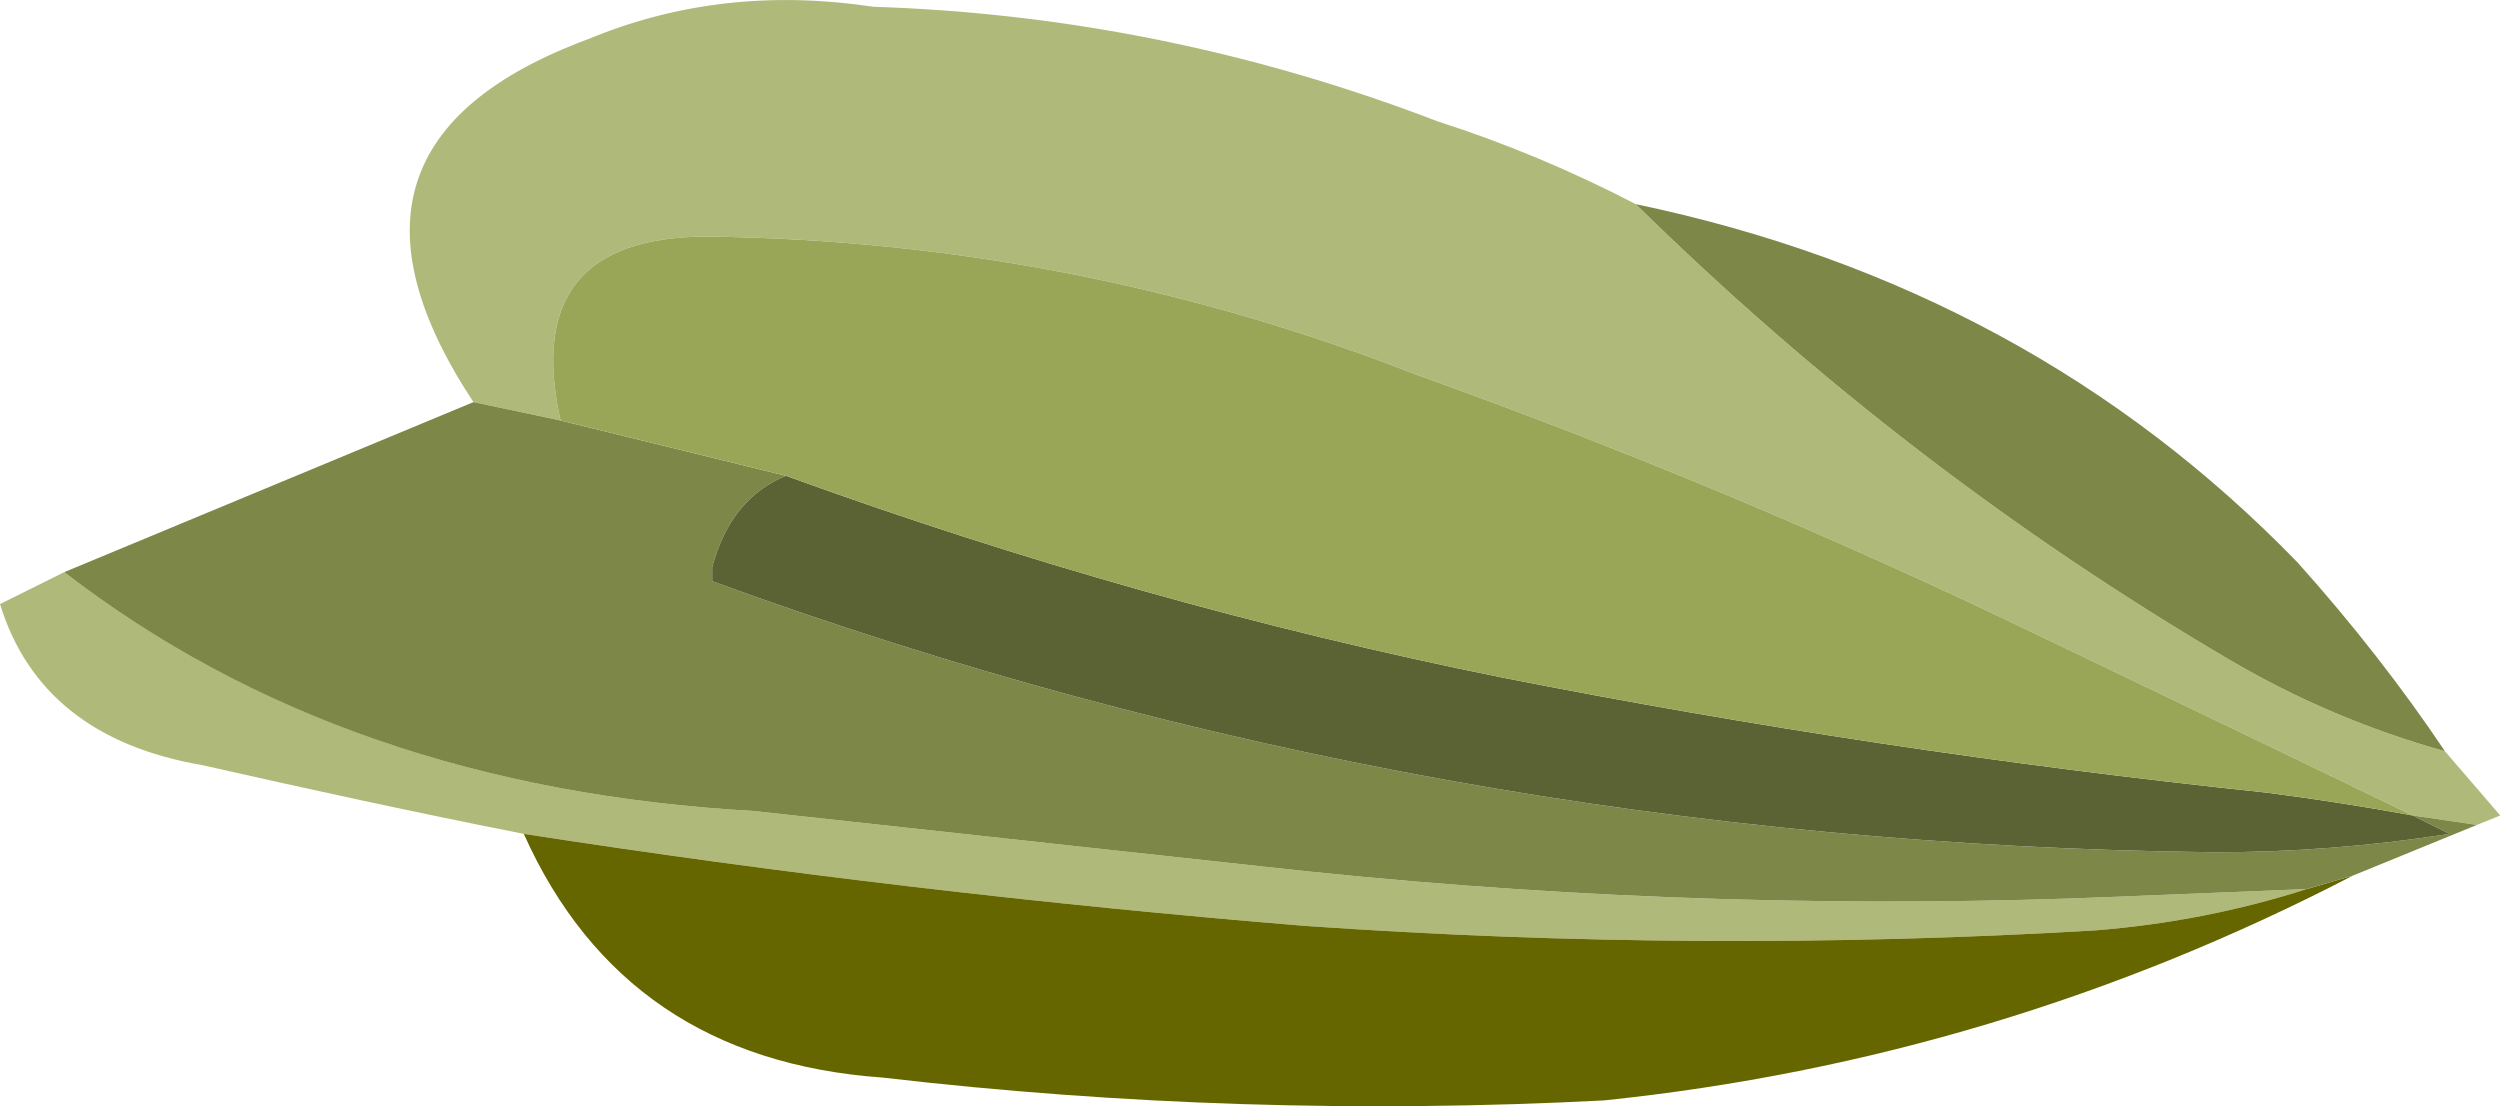
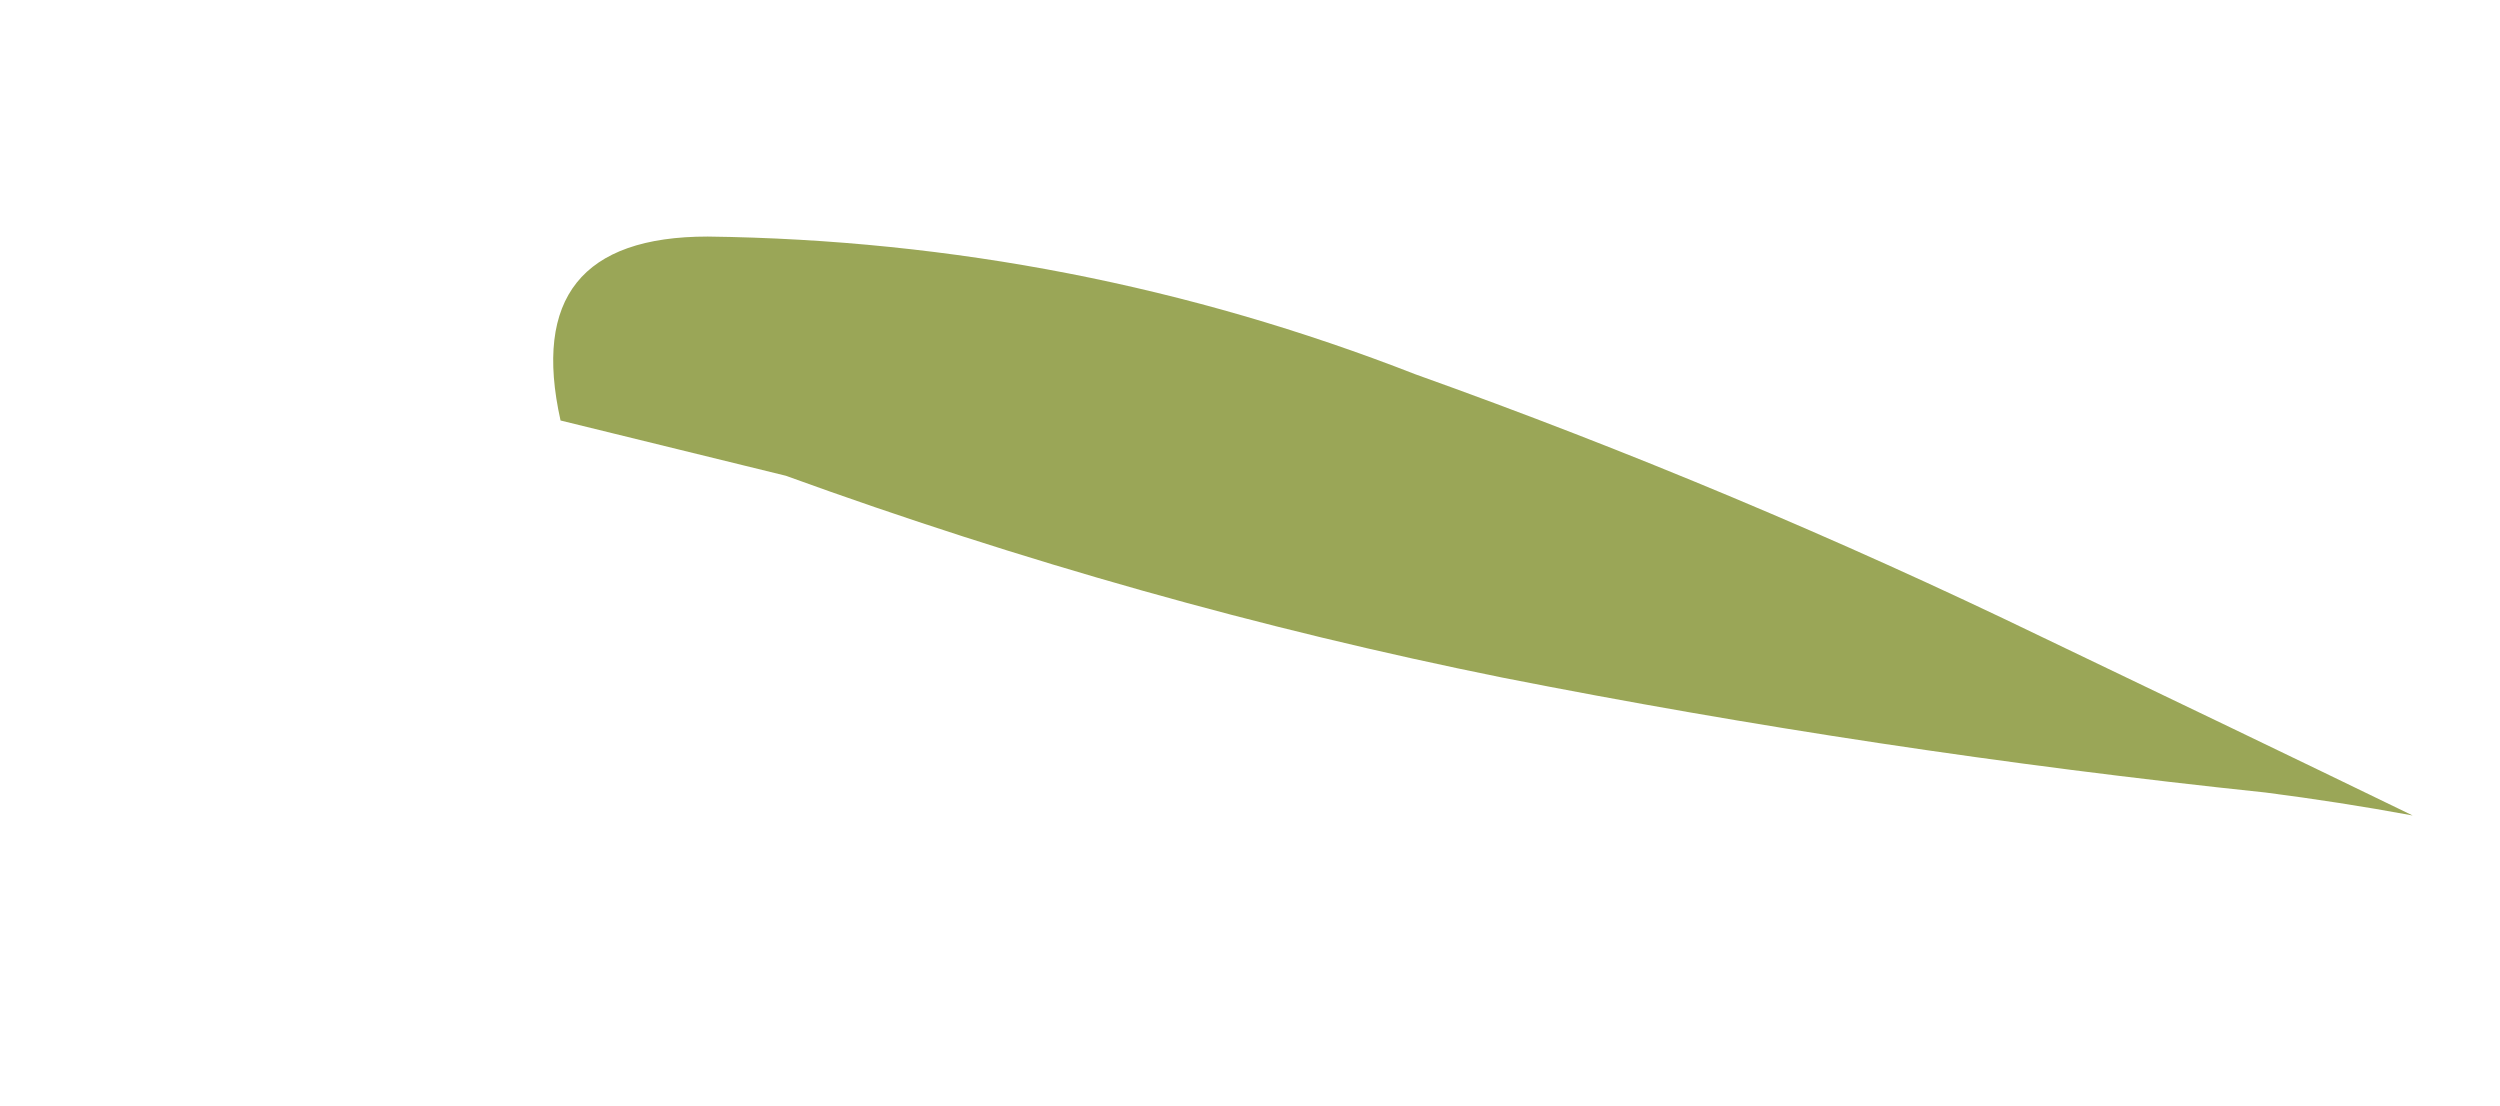
<svg xmlns="http://www.w3.org/2000/svg" xmlns:ns1="http://www.inkscape.org/namespaces/inkscape" id="svg2" xml:space="preserve" viewBox="0 0 27.2 12.035" version="1.1" ns1:version="0.91 r13725">
  <g id="g10" transform="matrix(1.25 0 0 -1.25 0 12.035)">
    <g id="g12">
-       <path id="path14" style="fill-rule:evenodd;fill:#afb979" d="m0.559 4.648c1.629-1.25 3.629-1.946 6-2.079 1.468-0.16 2.933-0.32 4.402-0.48 2.371-0.266 4.734-0.359 7.078-0.281 0.695 0.027 1.375 0.054 2.039 0.082-0.586-0.188-1.199-0.309-1.84-0.36-2.293-0.136-4.586-0.121-6.879 0.039-2.293 0.188-4.558 0.454-6.8 0.801-0.934 0.184-1.864 0.387-2.797 0.598-0.934 0.16-1.524 0.629-1.762 1.402l0.559 0.278zm21-2.2l-0.559 0.082c-1.039 0.504-2.121 1.024-3.238 1.559-1.762 0.852-3.574 1.613-5.442 2.281-1.972 0.77-4.027 1.172-6.16 1.199-1.094 0-1.519-0.535-1.281-1.601l-0.758 0.16c-0.988 1.496-0.656 2.547 1 3.16 0.774 0.321 1.598 0.414 2.481 0.281 1.679-0.054 3.32-0.386 4.918-1 0.585-0.187 1.16-0.429 1.718-0.718 1.574-1.547 3.297-2.867 5.16-3.961 0.59-0.348 1.215-0.614 1.883-0.801l0.481-0.559-0.203-0.082z" ns1:connector-curvature="0" />
-       <path id="path16" style="fill-rule:evenodd;fill:#666600" d="m20.48 2.007c-2.054-1.066-4.226-1.719-6.519-1.957-2.106-0.109-4.199-0.043-6.281 0.199-1.492 0.106-2.535 0.813-3.121 2.121 2.242-0.347 4.507-0.613 6.8-0.801 2.293-0.16 4.586-0.175 6.879-0.039 0.641 0.051 1.254 0.172 1.84 0.36l0.402 0.117z" ns1:connector-curvature="0" />
-       <path id="path18" style="fill-rule:evenodd;fill:#7d8747" d="m0.559 4.648 3.562 1.48 0.758-0.16 1.961-0.481c-0.32-0.132-0.535-0.398-0.641-0.796v-0.122c4.16-1.519 8.52-2.308 13.082-2.359 0.664 0 1.344 0.051 2.039 0.16l-0.32 0.16 0.559-0.082-1.079-0.441-0.402-0.117c-0.664-0.028-1.344-0.055-2.039-0.082-2.344-0.078-4.707 0.015-7.078 0.281-1.469 0.16-2.934 0.32-4.402 0.48-2.371 0.133-4.371 0.825-6 2.079zm13.679 3.203c2.297-0.481 4.215-1.524 5.762-3.121 0.48-0.536 0.906-1.082 1.281-1.641-0.668 0.187-1.293 0.453-1.883 0.801-1.863 1.094-3.586 2.414-5.16 3.961z" ns1:connector-curvature="0" />
-       <path id="path20" style="fill-rule:evenodd;fill:#5b6334" d="m6.84 5.487c2.055-0.746 4.133-1.332 6.238-1.757 2.16-0.426 4.375-0.762 6.641-1 0.426-0.055 0.855-0.121 1.281-0.2l0.32-0.16c-0.695-0.109-1.375-0.16-2.039-0.16-4.562 0.051-8.922 0.84-13.082 2.359v0.122c0.106 0.398 0.321 0.664 0.641 0.796z" ns1:connector-curvature="0" />
      <path id="path22" style="fill-rule:evenodd;fill:#9aa657" d="m6.84 5.487-1.961 0.481c-0.238 1.066 0.187 1.601 1.281 1.601 2.133-0.027 4.188-0.429 6.16-1.199 1.868-0.668 3.68-1.429 5.442-2.281 1.117-0.535 2.199-1.055 3.238-1.559-0.426 0.079-0.855 0.145-1.281 0.2-2.266 0.238-4.481 0.574-6.641 1-2.105 0.425-4.183 1.011-6.238 1.757z" ns1:connector-curvature="0" />
    </g>
  </g>
</svg>